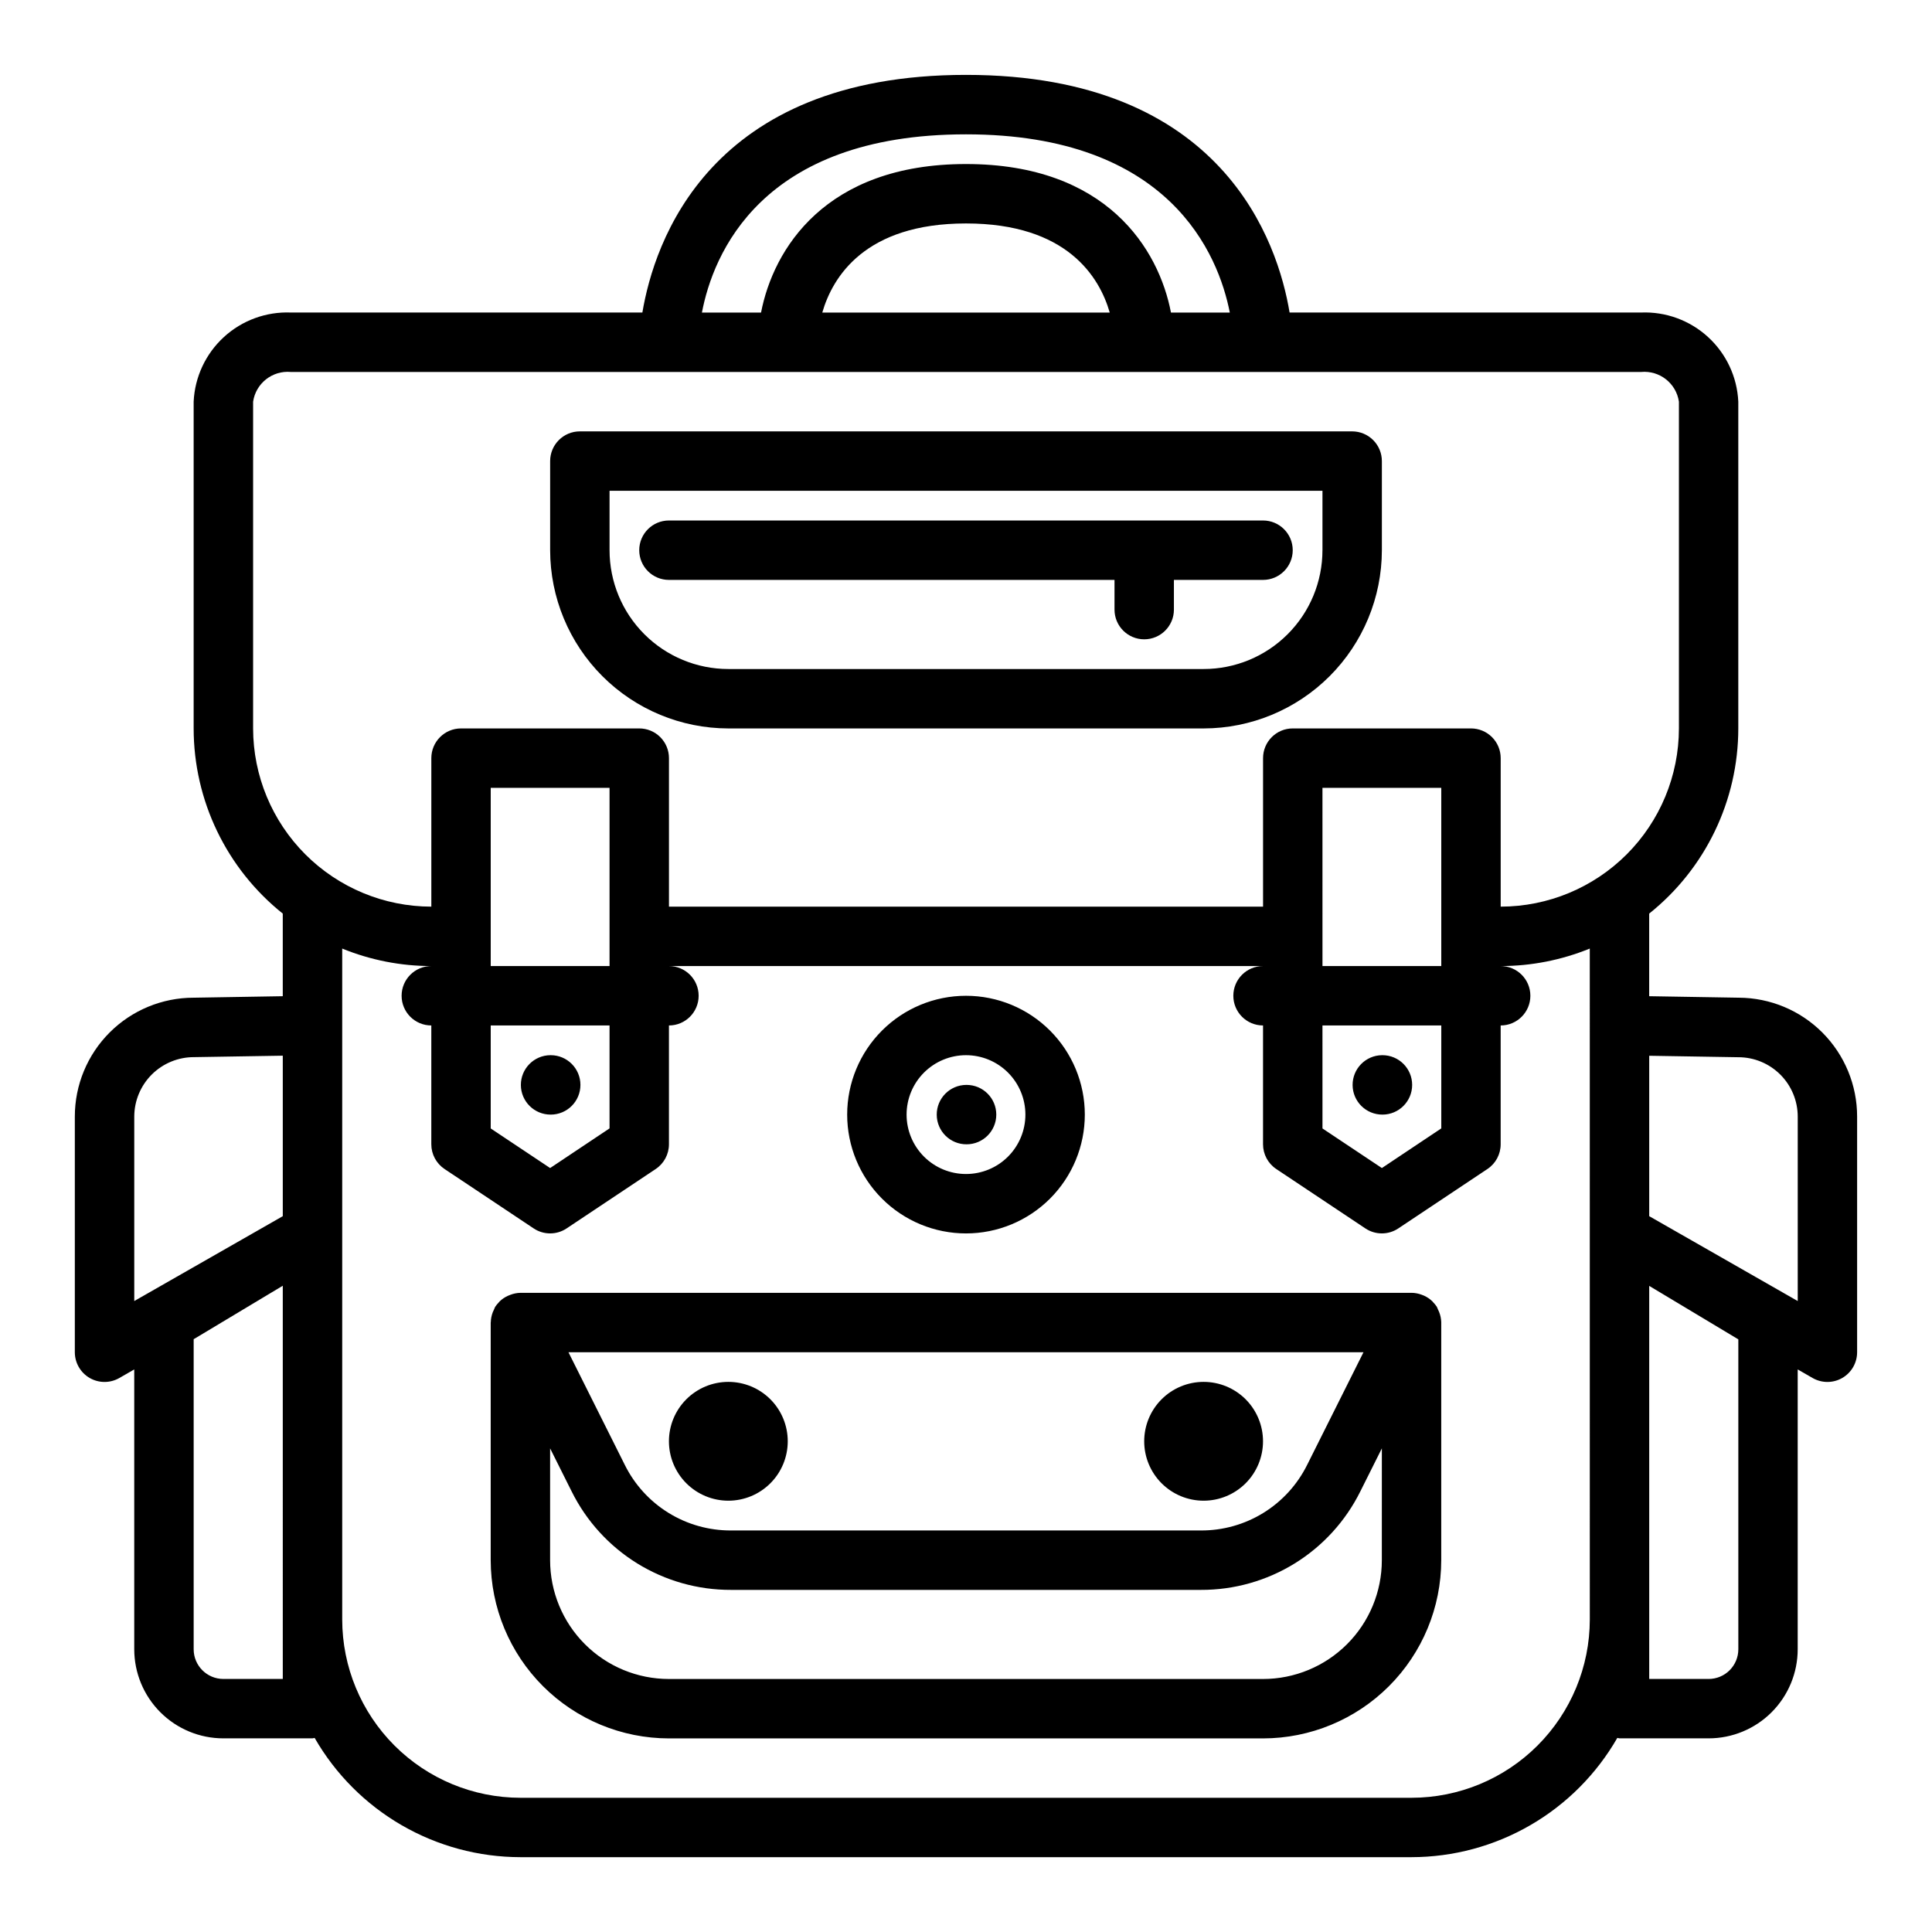
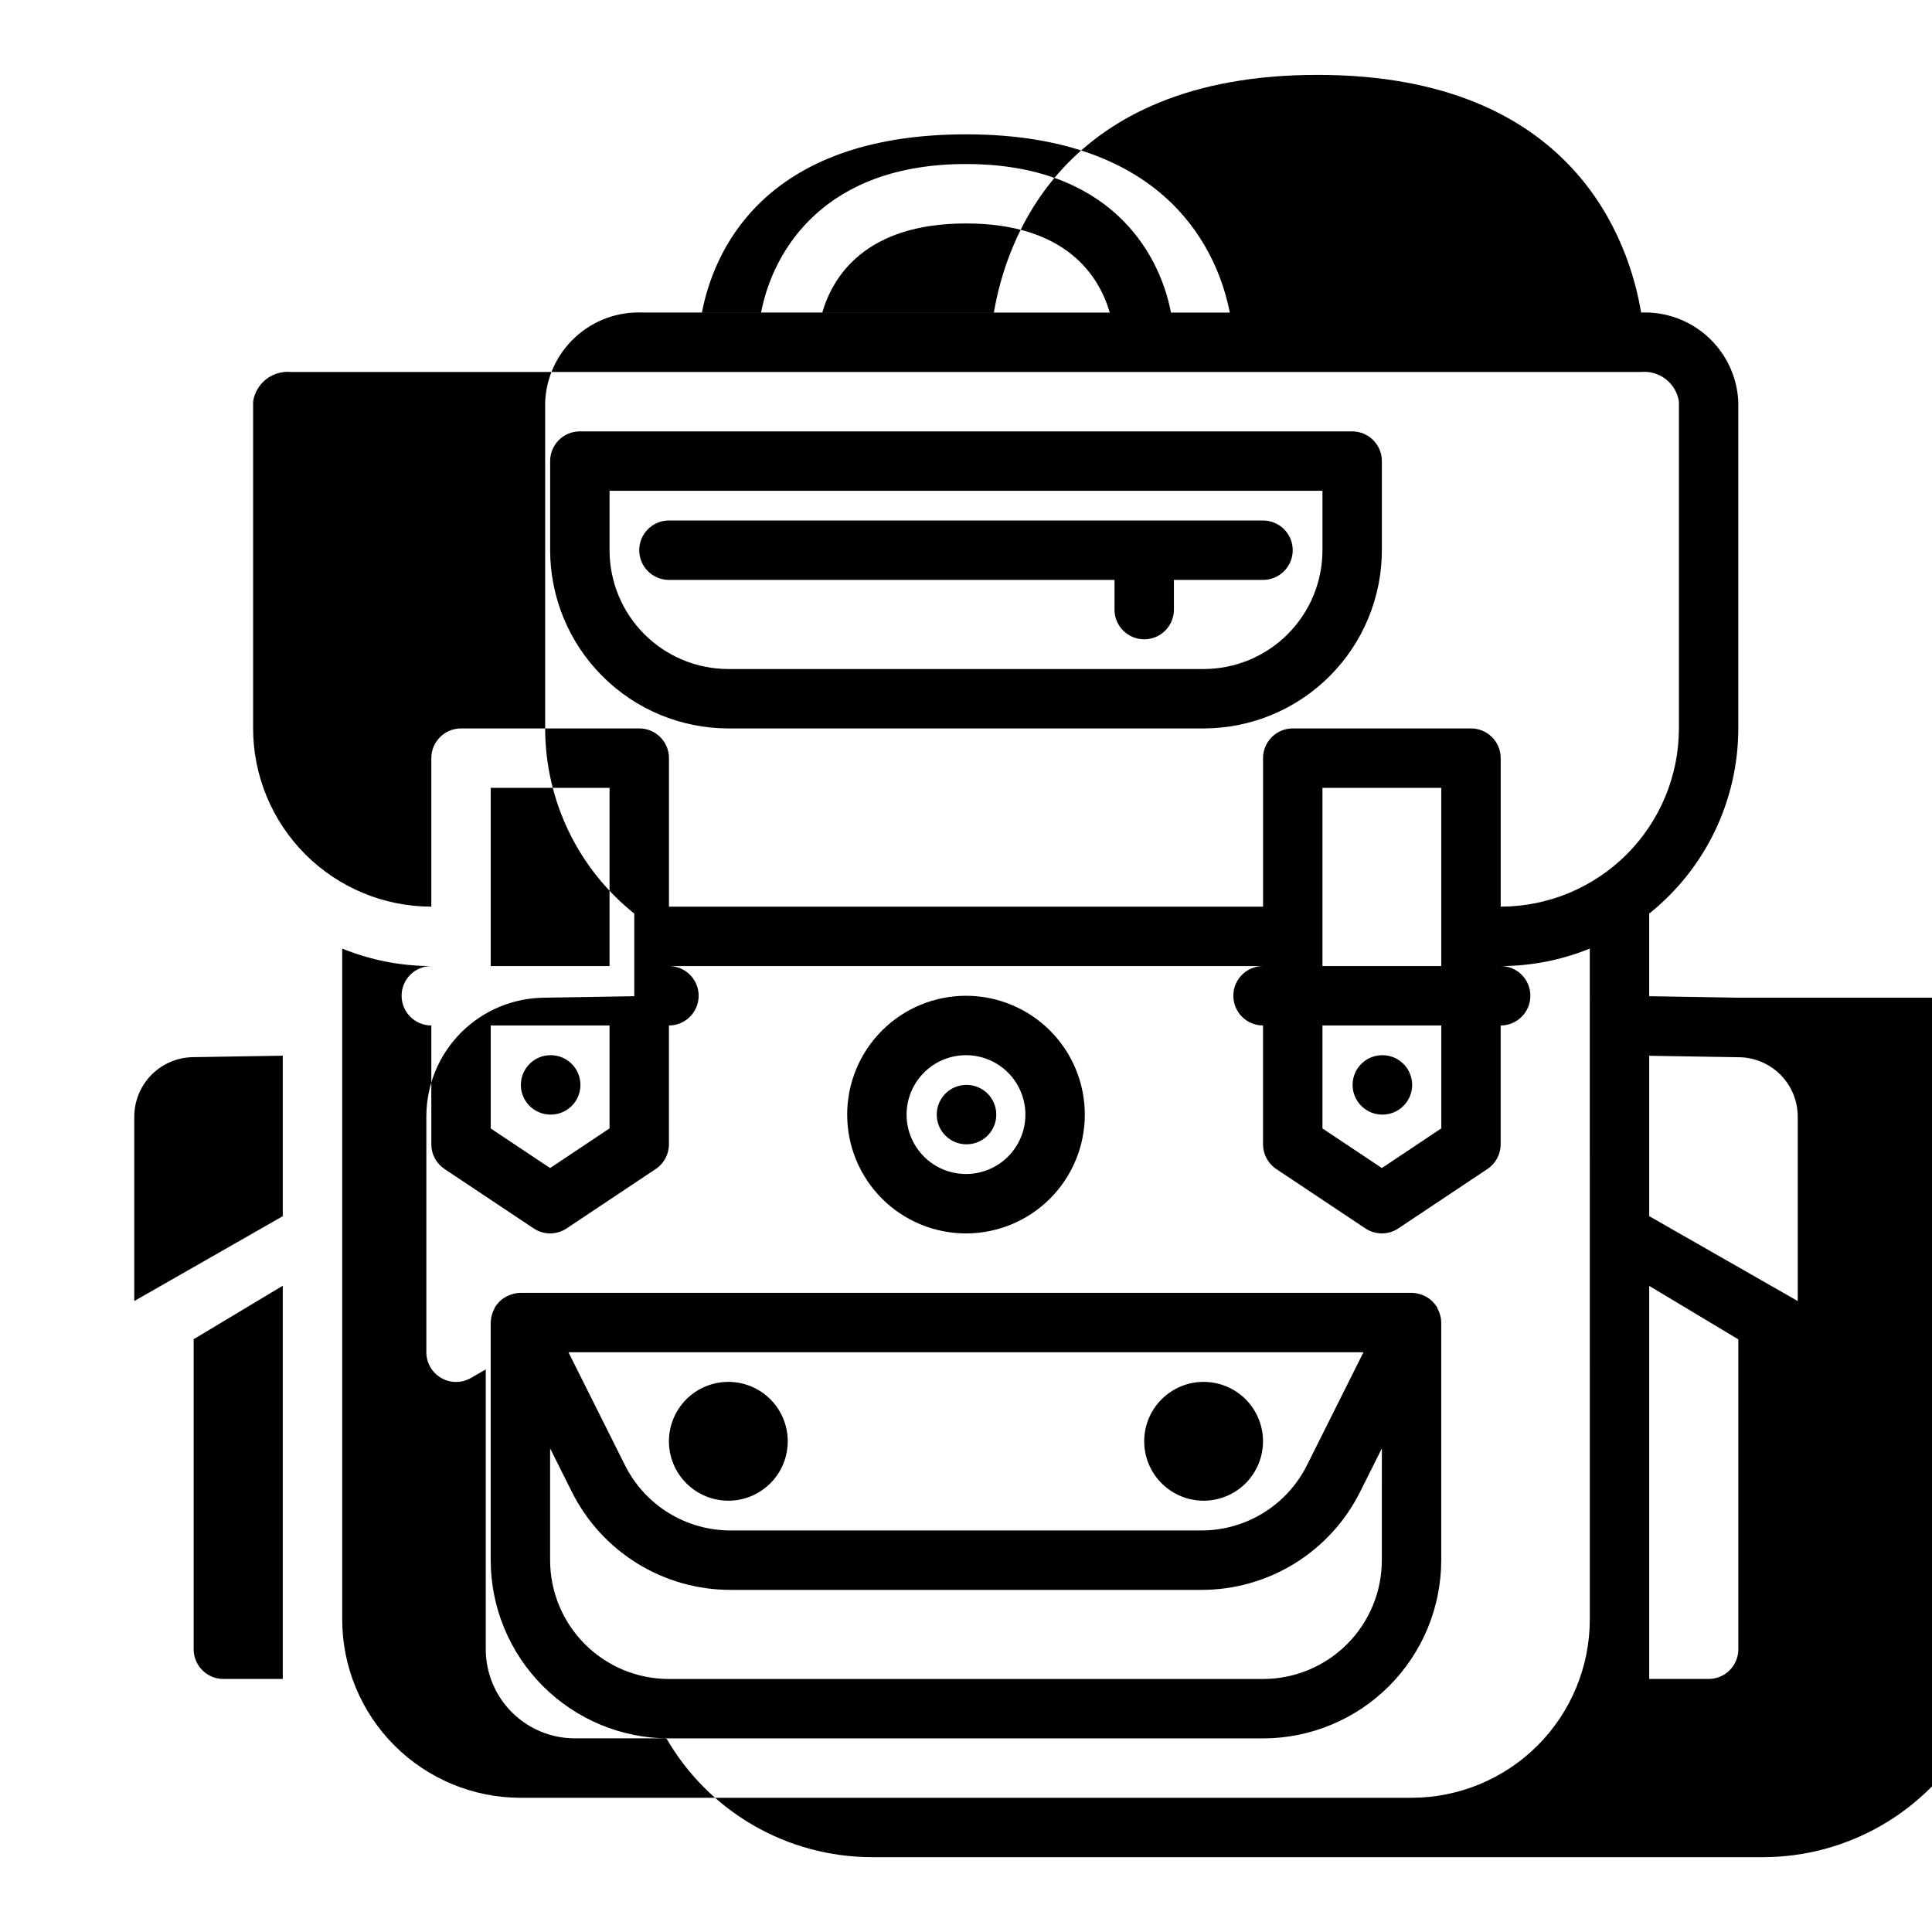
<svg xmlns="http://www.w3.org/2000/svg" fill="#000000" width="800px" height="800px" version="1.1" viewBox="144 144 512 512">
-   <path d="m337.02 541.7c4.176 0 8.18-1.66 11.133-4.613 2.953-2.949 4.609-6.957 4.609-11.133s-1.656-8.18-4.609-11.133c-2.953-2.949-6.957-4.609-11.133-4.609-4.176 0-8.18 1.66-11.133 4.609-2.953 2.953-4.613 6.957-4.613 11.133s1.66 8.184 4.613 11.133c2.953 2.953 6.957 4.613 11.133 4.613zm125.95 0c4.172 0 8.18-1.66 11.133-4.613 2.949-2.949 4.609-6.957 4.609-11.133s-1.66-8.18-4.609-11.133c-2.953-2.949-6.961-4.609-11.133-4.609-4.176 0-8.184 1.66-11.133 4.609-2.953 2.953-4.613 6.957-4.613 11.133s1.66 8.184 4.613 11.133c2.949 2.953 6.957 4.613 11.133 4.613zm141.83-133.3-23.75-0.395v-21.891c14.922-11.922 23.609-29.984 23.617-49.082v-86.594c-0.305-6.539-3.184-12.695-8.012-17.117-4.824-4.426-11.203-6.762-17.746-6.5h-93.156c-3.062-18.441-17.531-62.977-85.758-62.977s-82.656 44.535-85.758 62.977h-93.16c-6.539-0.262-12.922 2.074-17.746 6.5-4.824 4.422-7.707 10.578-8.012 17.117v86.594c0.008 19.098 8.695 37.16 23.617 49.082v21.891l-23.617 0.395c-8.348 0-16.359 3.316-22.266 9.223-5.902 5.906-9.223 13.914-9.223 22.266v62.457c-0.004 2.812 1.496 5.418 3.93 6.828 2.438 1.41 5.441 1.41 7.879 0.004l3.938-2.266v74.152c0 6.266 2.488 12.27 6.918 16.699 4.426 4.43 10.434 6.918 16.699 6.918h23.617c0.203 0 0.379-0.102 0.574-0.117h-0.004c5.512 9.594 13.457 17.566 23.027 23.113 9.574 5.551 20.441 8.477 31.504 8.492h236.16c11.066-0.016 21.93-2.941 31.504-8.492 9.574-5.547 17.516-13.52 23.027-23.113 0.195 0 0.371 0.117 0.574 0.117h23.617c6.262 0 12.27-2.488 16.699-6.918 4.426-4.43 6.914-10.434 6.914-16.699v-74.152l3.938 2.266c2.438 1.406 5.441 1.406 7.879-0.004 2.438-1.41 3.934-4.016 3.93-6.828v-62.457c0-8.328-3.301-16.316-9.176-22.219s-13.852-9.234-22.18-9.27zm-385.86 180.54h-15.742c-4.348 0-7.875-3.523-7.875-7.871v-82.168l23.617-14.168zm0-122.64-39.359 22.488v-48.891c0.012-4.195 1.695-8.215 4.672-11.168 2.981-2.953 7.012-4.602 11.207-4.578l23.48-0.383zm181.06-286.7c54.09 0 66.914 31.961 69.91 47.23h-15.594c-3.211-16.766-16.996-39.359-54.316-39.359s-51.074 22.594-54.316 39.359h-15.668c2.914-15.27 15.516-47.23 69.984-47.23zm38.094 47.23h-76.18c2.731-9.445 11.32-23.613 38.086-23.613 26.762 0 35.367 14.168 38.09 23.613zm127.22 346.37c-0.016 12.523-4.996 24.527-13.848 33.383-8.855 8.855-20.863 13.836-33.387 13.848h-236.16c-12.523-0.012-24.527-4.992-33.383-13.848-8.855-8.855-13.836-20.859-13.848-33.383v-177.82c7.496 3.059 15.516 4.633 23.613 4.637-4.348 0-7.871 3.523-7.871 7.871s3.523 7.871 7.871 7.871v31.488c0 2.633 1.316 5.09 3.504 6.551l23.617 15.742c2.644 1.766 6.094 1.766 8.738 0l23.617-15.742h-0.004c2.191-1.461 3.504-3.918 3.504-6.551v-31.488c4.348 0 7.871-3.523 7.871-7.871s-3.523-7.871-7.871-7.871h157.44c-4.348 0-7.871 3.523-7.871 7.871s3.523 7.871 7.871 7.871v31.488c0 2.633 1.312 5.09 3.504 6.551l23.617 15.742h-0.004c2.648 1.766 6.094 1.766 8.738 0l23.617-15.742c2.191-1.461 3.504-3.918 3.504-6.551v-31.488c4.348 0 7.871-3.523 7.871-7.871s-3.523-7.871-7.871-7.871c8.098-0.004 16.117-1.578 23.617-4.637zm-259.78-157.44v27.277l-15.746 10.508-15.742-10.492v-27.293zm-31.488-15.742v-47.234h31.488v47.23zm251.91 15.742v27.277l-15.746 10.508-15.742-10.492-0.004-27.293zm-31.488-15.742-0.004-47.234h31.488v47.23zm47.23-15.742v-39.363c0-2.09-0.828-4.09-2.305-5.566s-3.481-2.305-5.566-2.305h-47.234c-4.348 0-7.871 3.523-7.871 7.871v39.359h-157.44v-39.359c0-2.09-0.828-4.09-2.305-5.566-1.477-1.477-3.481-2.305-5.566-2.305h-47.23c-4.348 0-7.875 3.523-7.875 7.871v39.359c-12.523-0.012-24.527-4.992-33.383-13.848s-13.836-20.859-13.848-33.383v-86.594c0.719-4.867 5.113-8.32 10.012-7.871h357.83c4.898-0.449 9.293 3.004 10.012 7.871v86.594c-0.012 12.523-4.992 24.527-13.848 33.383s-20.859 13.836-33.383 13.848zm62.977 196.8v-0.004c0 2.09-0.832 4.09-2.305 5.566-1.477 1.477-3.481 2.305-5.566 2.305h-15.746v-104.17l23.617 14.168zm15.742-92.285-39.359-22.492v-42.508l23.617 0.387v-0.004c4.176 0 8.18 1.66 11.133 4.613 2.953 2.953 4.609 6.957 4.609 11.133zm-118.08-230.47h-204.67c-4.348 0-7.875 3.527-7.875 7.875v23.617-0.004c0.012 12.523 4.992 24.531 13.848 33.387s20.863 13.836 33.387 13.848h125.95c12.52-0.012 24.527-4.992 33.383-13.848s13.836-20.863 13.848-33.387v-23.613c0-2.09-0.828-4.09-2.305-5.566-1.477-1.477-3.481-2.309-5.566-2.309zm-7.871 31.488h-0.004c0 8.352-3.316 16.363-9.223 22.266-5.902 5.906-13.914 9.223-22.262 9.223h-125.95c-8.352 0-16.363-3.316-22.266-9.223-5.906-5.902-9.223-13.914-9.223-22.266v-15.742h188.93zm-173.19 7.875h118.08v7.871c0 4.348 3.523 7.871 7.871 7.871 4.348 0 7.871-3.523 7.871-7.871v-7.871h23.617c4.348 0 7.871-3.527 7.871-7.875 0-4.348-3.523-7.871-7.871-7.871h-157.44c-4.348 0-7.871 3.523-7.871 7.871 0 4.348 3.523 7.875 7.871 7.875zm-31.328 141.7c4.348 0 7.871-3.523 7.871-7.871 0-4.348-3.523-7.875-7.871-7.875h-0.082c-4.348 0.023-7.852 3.566-7.832 7.914 0.023 4.348 3.566 7.852 7.914 7.832zm220.42 0h-0.004c4.348 0 7.871-3.523 7.871-7.871 0-4.348-3.523-7.875-7.871-7.875h-0.078c-4.348 0.023-7.856 3.566-7.832 7.914s3.562 7.852 7.91 7.832zm-110.37 31.488c8.352 0 16.359-3.32 22.266-9.223 5.902-5.906 9.223-13.914 9.223-22.266s-3.32-16.359-9.223-22.266c-5.906-5.906-13.914-9.223-22.266-9.223s-16.363 3.316-22.266 9.223c-5.906 5.906-9.223 13.914-9.223 22.266s3.316 16.359 9.223 22.266c5.902 5.902 13.914 9.223 22.266 9.223zm0-47.23v-0.004c4.176 0 8.18 1.66 11.133 4.613 2.949 2.953 4.609 6.957 4.609 11.133s-1.66 8.18-4.609 11.133c-2.953 2.953-6.957 4.609-11.133 4.609s-8.18-1.656-11.133-4.609c-2.953-2.953-4.613-6.957-4.613-11.133s1.66-8.18 4.613-11.133c2.953-2.953 6.957-4.613 11.133-4.613zm0.156 23.617v-0.004c4.348 0 7.871-3.523 7.871-7.871s-3.523-7.871-7.871-7.871h-0.078c-4.348 0.02-7.856 3.562-7.832 7.91 0.02 4.348 3.562 7.856 7.91 7.832zm125.23 44.445v-0.004c-0.078-0.203-0.172-0.402-0.273-0.598-0.098-0.27-0.211-0.531-0.34-0.789-0.289-0.438-0.621-0.844-0.992-1.219-0.062-0.086-0.133-0.168-0.203-0.242-0.641-0.613-1.375-1.113-2.18-1.48-0.195-0.086-0.395-0.164-0.598-0.234l-0.004-0.004c-0.867-0.332-1.789-0.512-2.723-0.52h-236.16c-0.934 0.02-1.855 0.207-2.723 0.551-0.203 0.066-0.398 0.145-0.59 0.238-0.809 0.363-1.551 0.863-2.191 1.48-0.07 0.078-0.141 0.156-0.203 0.242-0.367 0.375-0.699 0.785-0.992 1.219-0.129 0.258-0.242 0.52-0.34 0.789-0.102 0.191-0.195 0.387-0.273 0.59-0.328 0.852-0.512 1.75-0.535 2.66l-0.023 0.102v62.977c0.012 12.523 4.992 24.531 13.848 33.387s20.859 13.836 33.383 13.848h157.44c12.523-0.012 24.531-4.992 33.383-13.848 8.855-8.855 13.836-20.863 13.848-33.387v-63.102c-0.031-0.91-0.219-1.812-0.559-2.66zm-20.047 10.656-14.918 29.828v-0.004c-2.598 5.246-6.613 9.656-11.59 12.734-4.977 3.078-10.719 4.695-16.57 4.672h-124.54c-5.852 0.023-11.594-1.594-16.57-4.672-4.977-3.078-8.992-7.488-11.586-12.734l-14.918-29.824zm4.863 55.102c0 8.352-3.316 16.363-9.223 22.266-5.906 5.906-13.914 9.223-22.266 9.223h-157.44c-8.352 0-16.359-3.316-22.266-9.223-5.902-5.902-9.223-13.914-9.223-22.266v-29.629l5.699 11.391c3.898 7.863 9.922 14.48 17.387 19.098 7.469 4.613 16.078 7.043 24.855 7.016h124.54c8.777 0.027 17.387-2.402 24.855-7.016 7.465-4.617 13.488-11.234 17.387-19.098l5.699-11.391z" />
+   <path d="m337.02 541.7c4.176 0 8.18-1.66 11.133-4.613 2.953-2.949 4.609-6.957 4.609-11.133s-1.656-8.18-4.609-11.133c-2.953-2.949-6.957-4.609-11.133-4.609-4.176 0-8.18 1.66-11.133 4.609-2.953 2.953-4.613 6.957-4.613 11.133s1.66 8.184 4.613 11.133c2.953 2.953 6.957 4.613 11.133 4.613zm125.95 0c4.172 0 8.18-1.66 11.133-4.613 2.949-2.949 4.609-6.957 4.609-11.133s-1.66-8.18-4.609-11.133c-2.953-2.949-6.961-4.609-11.133-4.609-4.176 0-8.184 1.66-11.133 4.609-2.953 2.953-4.613 6.957-4.613 11.133s1.66 8.184 4.613 11.133c2.949 2.953 6.957 4.613 11.133 4.613zm141.83-133.3-23.75-0.395v-21.891c14.922-11.922 23.609-29.984 23.617-49.082v-86.594c-0.305-6.539-3.184-12.695-8.012-17.117-4.824-4.426-11.203-6.762-17.746-6.5c-3.062-18.441-17.531-62.977-85.758-62.977s-82.656 44.535-85.758 62.977h-93.16c-6.539-0.262-12.922 2.074-17.746 6.5-4.824 4.422-7.707 10.578-8.012 17.117v86.594c0.008 19.098 8.695 37.16 23.617 49.082v21.891l-23.617 0.395c-8.348 0-16.359 3.316-22.266 9.223-5.902 5.906-9.223 13.914-9.223 22.266v62.457c-0.004 2.812 1.496 5.418 3.93 6.828 2.438 1.41 5.441 1.41 7.879 0.004l3.938-2.266v74.152c0 6.266 2.488 12.27 6.918 16.699 4.426 4.43 10.434 6.918 16.699 6.918h23.617c0.203 0 0.379-0.102 0.574-0.117h-0.004c5.512 9.594 13.457 17.566 23.027 23.113 9.574 5.551 20.441 8.477 31.504 8.492h236.16c11.066-0.016 21.93-2.941 31.504-8.492 9.574-5.547 17.516-13.52 23.027-23.113 0.195 0 0.371 0.117 0.574 0.117h23.617c6.262 0 12.27-2.488 16.699-6.918 4.426-4.43 6.914-10.434 6.914-16.699v-74.152l3.938 2.266c2.438 1.406 5.441 1.406 7.879-0.004 2.438-1.41 3.934-4.016 3.93-6.828v-62.457c0-8.328-3.301-16.316-9.176-22.219s-13.852-9.234-22.18-9.27zm-385.86 180.54h-15.742c-4.348 0-7.875-3.523-7.875-7.871v-82.168l23.617-14.168zm0-122.64-39.359 22.488v-48.891c0.012-4.195 1.695-8.215 4.672-11.168 2.981-2.953 7.012-4.602 11.207-4.578l23.48-0.383zm181.06-286.7c54.09 0 66.914 31.961 69.91 47.23h-15.594c-3.211-16.766-16.996-39.359-54.316-39.359s-51.074 22.594-54.316 39.359h-15.668c2.914-15.27 15.516-47.23 69.984-47.23zm38.094 47.23h-76.18c2.731-9.445 11.32-23.613 38.086-23.613 26.762 0 35.367 14.168 38.09 23.613zm127.22 346.37c-0.016 12.523-4.996 24.527-13.848 33.383-8.855 8.855-20.863 13.836-33.387 13.848h-236.16c-12.523-0.012-24.527-4.992-33.383-13.848-8.855-8.855-13.836-20.859-13.848-33.383v-177.82c7.496 3.059 15.516 4.633 23.613 4.637-4.348 0-7.871 3.523-7.871 7.871s3.523 7.871 7.871 7.871v31.488c0 2.633 1.316 5.09 3.504 6.551l23.617 15.742c2.644 1.766 6.094 1.766 8.738 0l23.617-15.742h-0.004c2.191-1.461 3.504-3.918 3.504-6.551v-31.488c4.348 0 7.871-3.523 7.871-7.871s-3.523-7.871-7.871-7.871h157.44c-4.348 0-7.871 3.523-7.871 7.871s3.523 7.871 7.871 7.871v31.488c0 2.633 1.312 5.09 3.504 6.551l23.617 15.742h-0.004c2.648 1.766 6.094 1.766 8.738 0l23.617-15.742c2.191-1.461 3.504-3.918 3.504-6.551v-31.488c4.348 0 7.871-3.523 7.871-7.871s-3.523-7.871-7.871-7.871c8.098-0.004 16.117-1.578 23.617-4.637zm-259.78-157.44v27.277l-15.746 10.508-15.742-10.492v-27.293zm-31.488-15.742v-47.234h31.488v47.23zm251.91 15.742v27.277l-15.746 10.508-15.742-10.492-0.004-27.293zm-31.488-15.742-0.004-47.234h31.488v47.23zm47.23-15.742v-39.363c0-2.09-0.828-4.09-2.305-5.566s-3.481-2.305-5.566-2.305h-47.234c-4.348 0-7.871 3.523-7.871 7.871v39.359h-157.44v-39.359c0-2.09-0.828-4.09-2.305-5.566-1.477-1.477-3.481-2.305-5.566-2.305h-47.23c-4.348 0-7.875 3.523-7.875 7.871v39.359c-12.523-0.012-24.527-4.992-33.383-13.848s-13.836-20.859-13.848-33.383v-86.594c0.719-4.867 5.113-8.32 10.012-7.871h357.83c4.898-0.449 9.293 3.004 10.012 7.871v86.594c-0.012 12.523-4.992 24.527-13.848 33.383s-20.859 13.836-33.383 13.848zm62.977 196.8v-0.004c0 2.09-0.832 4.09-2.305 5.566-1.477 1.477-3.481 2.305-5.566 2.305h-15.746v-104.17l23.617 14.168zm15.742-92.285-39.359-22.492v-42.508l23.617 0.387v-0.004c4.176 0 8.18 1.66 11.133 4.613 2.953 2.953 4.609 6.957 4.609 11.133zm-118.08-230.47h-204.67c-4.348 0-7.875 3.527-7.875 7.875v23.617-0.004c0.012 12.523 4.992 24.531 13.848 33.387s20.863 13.836 33.387 13.848h125.95c12.52-0.012 24.527-4.992 33.383-13.848s13.836-20.863 13.848-33.387v-23.613c0-2.09-0.828-4.09-2.305-5.566-1.477-1.477-3.481-2.309-5.566-2.309zm-7.871 31.488h-0.004c0 8.352-3.316 16.363-9.223 22.266-5.902 5.906-13.914 9.223-22.262 9.223h-125.95c-8.352 0-16.363-3.316-22.266-9.223-5.906-5.902-9.223-13.914-9.223-22.266v-15.742h188.93zm-173.19 7.875h118.08v7.871c0 4.348 3.523 7.871 7.871 7.871 4.348 0 7.871-3.523 7.871-7.871v-7.871h23.617c4.348 0 7.871-3.527 7.871-7.875 0-4.348-3.523-7.871-7.871-7.871h-157.44c-4.348 0-7.871 3.523-7.871 7.871 0 4.348 3.523 7.875 7.871 7.875zm-31.328 141.7c4.348 0 7.871-3.523 7.871-7.871 0-4.348-3.523-7.875-7.871-7.875h-0.082c-4.348 0.023-7.852 3.566-7.832 7.914 0.023 4.348 3.566 7.852 7.914 7.832zm220.42 0h-0.004c4.348 0 7.871-3.523 7.871-7.871 0-4.348-3.523-7.875-7.871-7.875h-0.078c-4.348 0.023-7.856 3.566-7.832 7.914s3.562 7.852 7.91 7.832zm-110.37 31.488c8.352 0 16.359-3.32 22.266-9.223 5.902-5.906 9.223-13.914 9.223-22.266s-3.32-16.359-9.223-22.266c-5.906-5.906-13.914-9.223-22.266-9.223s-16.363 3.316-22.266 9.223c-5.906 5.906-9.223 13.914-9.223 22.266s3.316 16.359 9.223 22.266c5.902 5.902 13.914 9.223 22.266 9.223zm0-47.23v-0.004c4.176 0 8.18 1.66 11.133 4.613 2.949 2.953 4.609 6.957 4.609 11.133s-1.66 8.18-4.609 11.133c-2.953 2.953-6.957 4.609-11.133 4.609s-8.18-1.656-11.133-4.609c-2.953-2.953-4.613-6.957-4.613-11.133s1.66-8.18 4.613-11.133c2.953-2.953 6.957-4.613 11.133-4.613zm0.156 23.617v-0.004c4.348 0 7.871-3.523 7.871-7.871s-3.523-7.871-7.871-7.871h-0.078c-4.348 0.02-7.856 3.562-7.832 7.91 0.02 4.348 3.562 7.856 7.91 7.832zm125.23 44.445v-0.004c-0.078-0.203-0.172-0.402-0.273-0.598-0.098-0.27-0.211-0.531-0.34-0.789-0.289-0.438-0.621-0.844-0.992-1.219-0.062-0.086-0.133-0.168-0.203-0.242-0.641-0.613-1.375-1.113-2.18-1.48-0.195-0.086-0.395-0.164-0.598-0.234l-0.004-0.004c-0.867-0.332-1.789-0.512-2.723-0.52h-236.16c-0.934 0.02-1.855 0.207-2.723 0.551-0.203 0.066-0.398 0.145-0.59 0.238-0.809 0.363-1.551 0.863-2.191 1.48-0.07 0.078-0.141 0.156-0.203 0.242-0.367 0.375-0.699 0.785-0.992 1.219-0.129 0.258-0.242 0.52-0.34 0.789-0.102 0.191-0.195 0.387-0.273 0.59-0.328 0.852-0.512 1.75-0.535 2.66l-0.023 0.102v62.977c0.012 12.523 4.992 24.531 13.848 33.387s20.859 13.836 33.383 13.848h157.44c12.523-0.012 24.531-4.992 33.383-13.848 8.855-8.855 13.836-20.863 13.848-33.387v-63.102c-0.031-0.91-0.219-1.812-0.559-2.66zm-20.047 10.656-14.918 29.828v-0.004c-2.598 5.246-6.613 9.656-11.59 12.734-4.977 3.078-10.719 4.695-16.57 4.672h-124.54c-5.852 0.023-11.594-1.594-16.57-4.672-4.977-3.078-8.992-7.488-11.586-12.734l-14.918-29.824zm4.863 55.102c0 8.352-3.316 16.363-9.223 22.266-5.906 5.906-13.914 9.223-22.266 9.223h-157.44c-8.352 0-16.359-3.316-22.266-9.223-5.902-5.902-9.223-13.914-9.223-22.266v-29.629l5.699 11.391c3.898 7.863 9.922 14.48 17.387 19.098 7.469 4.613 16.078 7.043 24.855 7.016h124.54c8.777 0.027 17.387-2.402 24.855-7.016 7.465-4.617 13.488-11.234 17.387-19.098l5.699-11.391z" />
</svg>